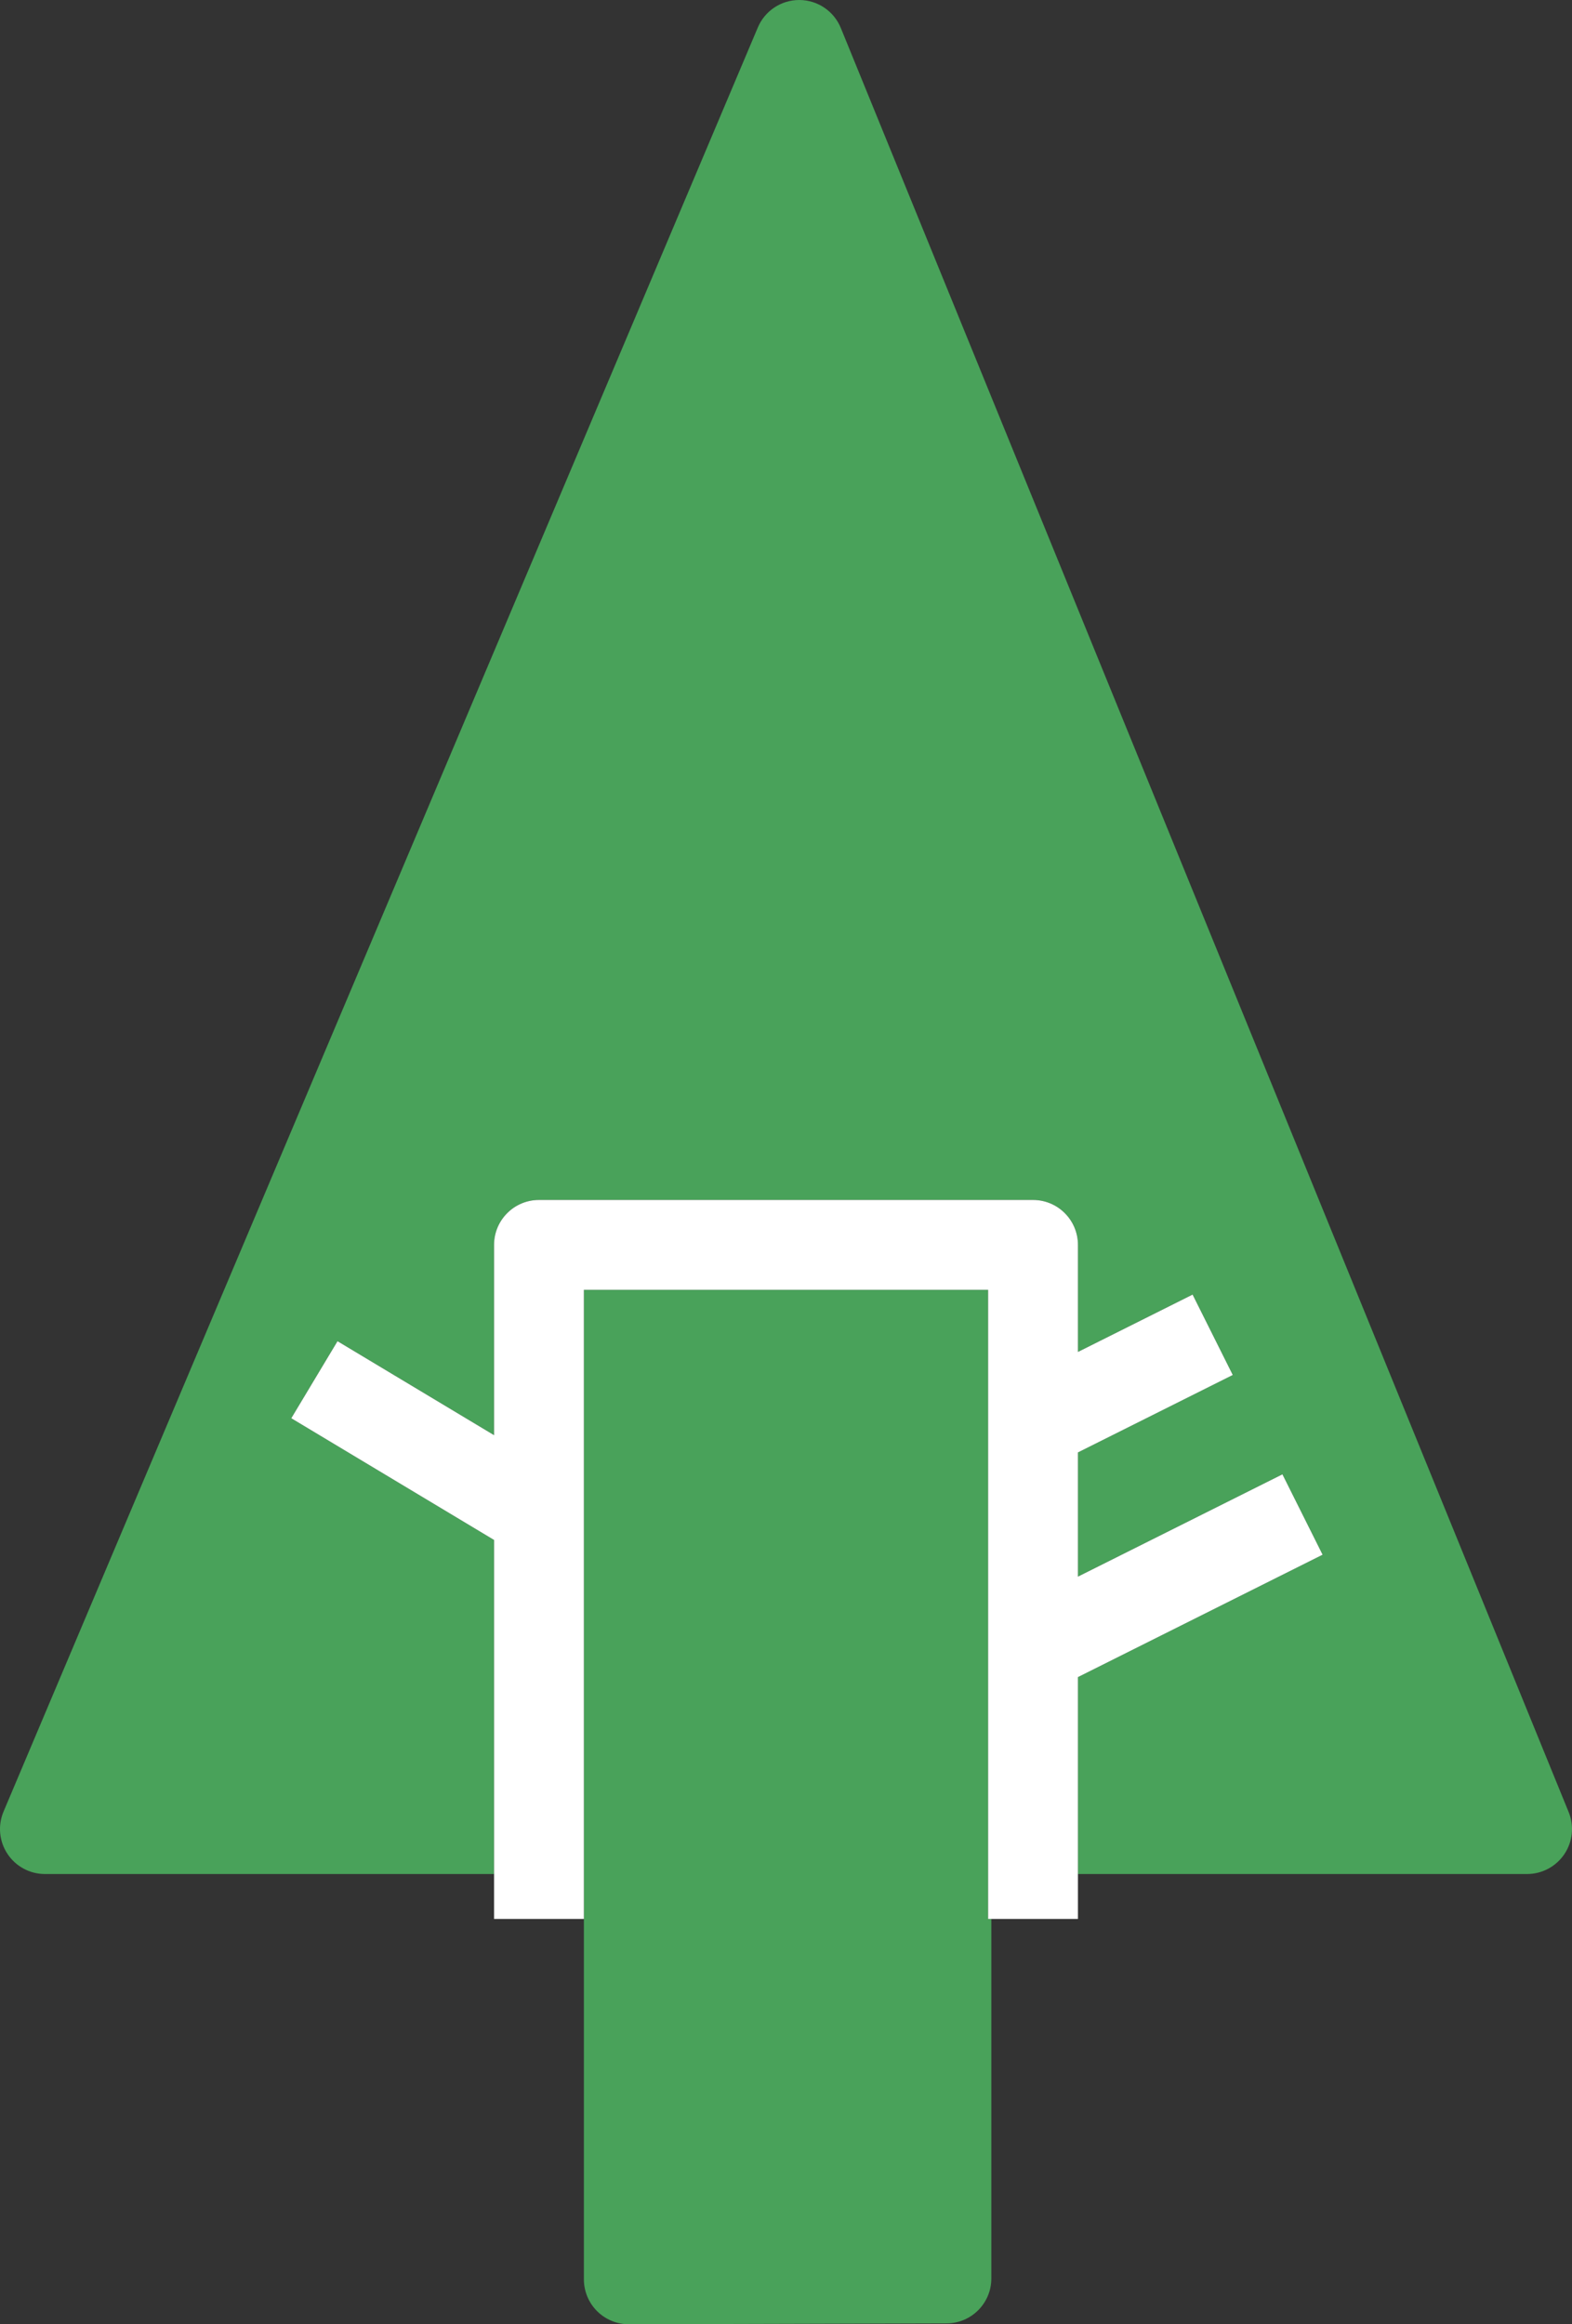
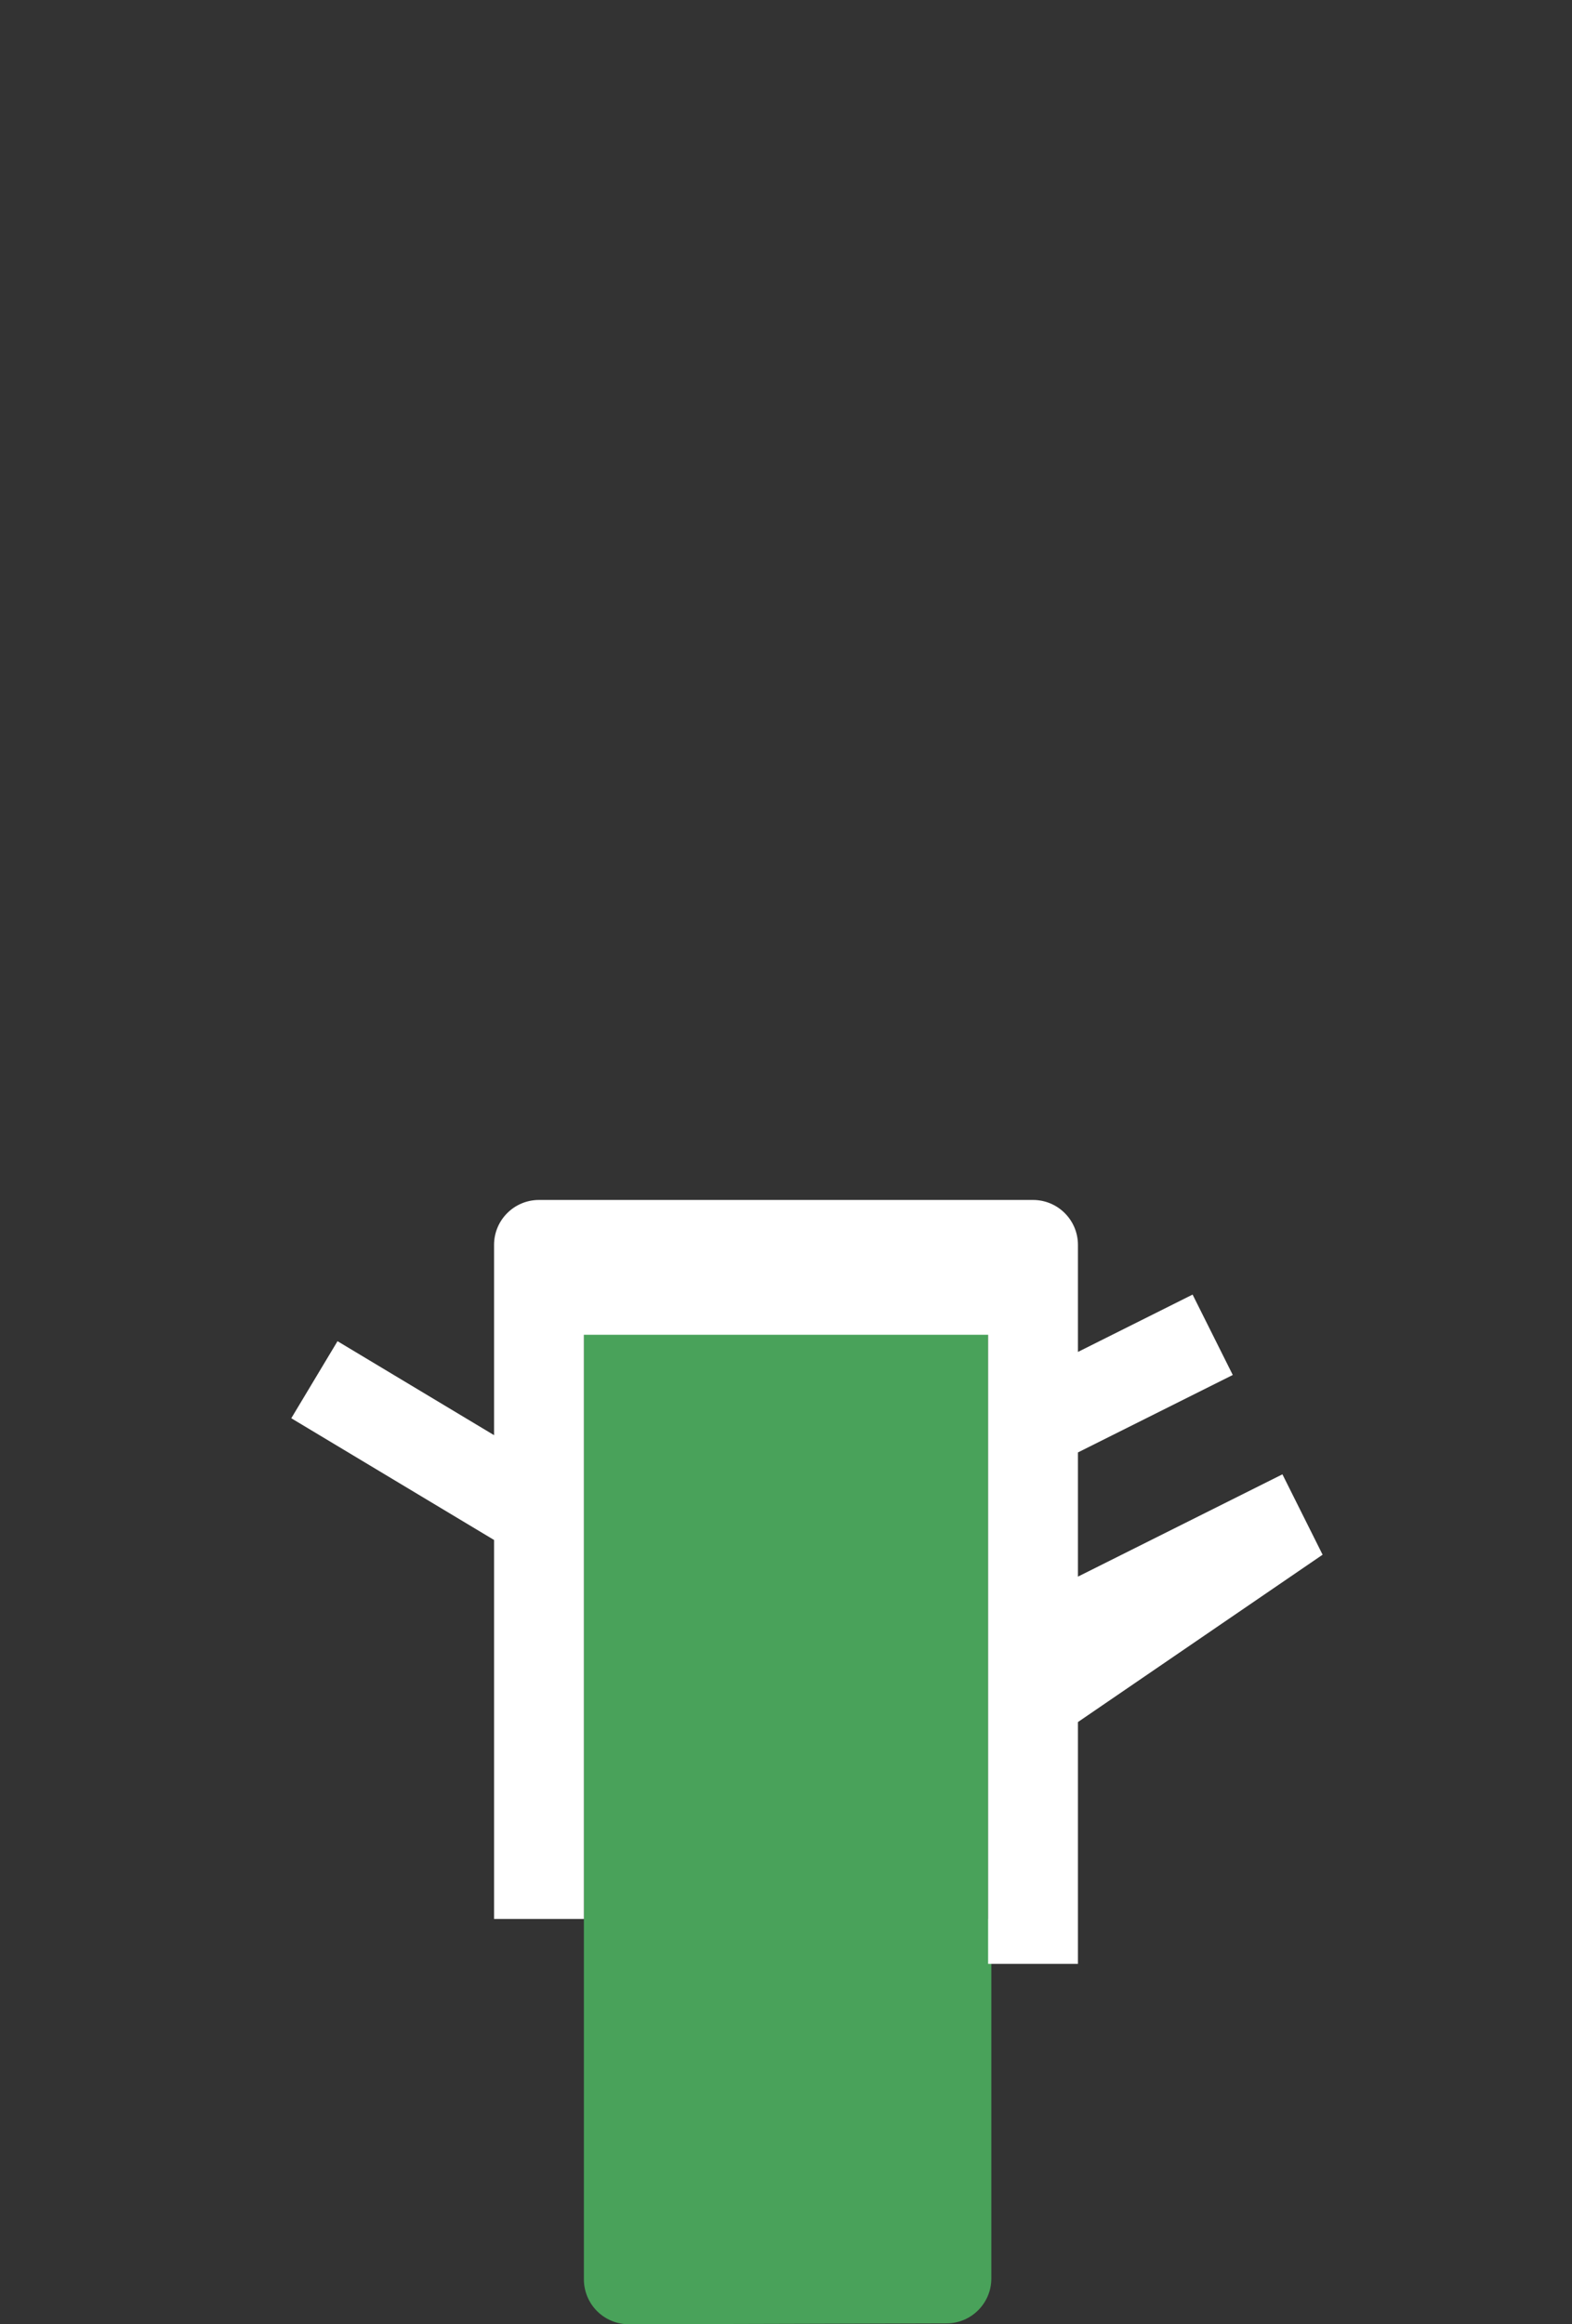
<svg xmlns="http://www.w3.org/2000/svg" enable-background="new 0 0 140 206.888" id="forrst" version="1.1" viewBox="0 0 140 206.888" xml:space="preserve">
  <rect x="0" y="0" width="140" height="206.888" fill="#333333" stroke="none" />
  <g>
-     <path d="M139.703,161.299L74.881,2.488C74.269,0.992,72.818,0.01,71.203,0c-0.008,0-0.018,0-0.026,0   c-1.605,0-3.058,0.961-3.684,2.441L0.316,161.252c-0.524,1.236-0.391,2.65,0.35,3.767   c0.74,1.119,1.992,1.791,3.334,1.791h40V137.076L25.942,126.24l4.117-6.859L44,127.746v-16.936c0-2.209,1.791-4,4-4h44   c2.209,0,4,1.791,4,4v9.527l10.211-5.105l3.578,7.156L96,129.283v11.054l18.211-9.105l3.578,7.156L96,149.283v17.527   h40c1.332,0,2.576-0.664,3.32-1.77C140.062,163.935,140.207,162.533,139.703,161.299z" fill="#49A25A" />
    <path d="M88,114.81H52v52v4v32.078c0,1.063,0.424,2.082,1.175,2.832c0.75,0.748,1.766,1.168,2.825,1.168   c0.004,0,0.008,0,0.011,0l28.289-0.078c2.205-0.006,3.988-1.795,3.988-4v-32H88V114.81z" fill="#49A25A" />
-     <path d="M117.789,138.388l-3.578-7.156L96,140.338v-11.054l13.789-6.895l-3.578-7.156L96,120.338v-9.527   c0-2.209-1.791-4-4-4H48c-2.209,0-4,1.791-4,4v16.936l-13.942-8.365l-4.117,6.859L44,137.076v29.734v4h8v-4v-52h36v56   h0.289H96v-4v-17.527L117.789,138.388z" fill="#FFFFFF" />
+     <path d="M117.789,138.388l-3.578-7.156L96,140.338v-11.054l13.789-6.895l-3.578-7.156L96,120.338v-9.527   c0-2.209-1.791-4-4-4H48c-2.209,0-4,1.791-4,4v16.936l-13.942-8.365l-4.117,6.859L44,137.076v29.734v4h8v-52h36v56   h0.289H96v-4v-17.527L117.789,138.388z" fill="#FFFFFF" />
  </g>
</svg>